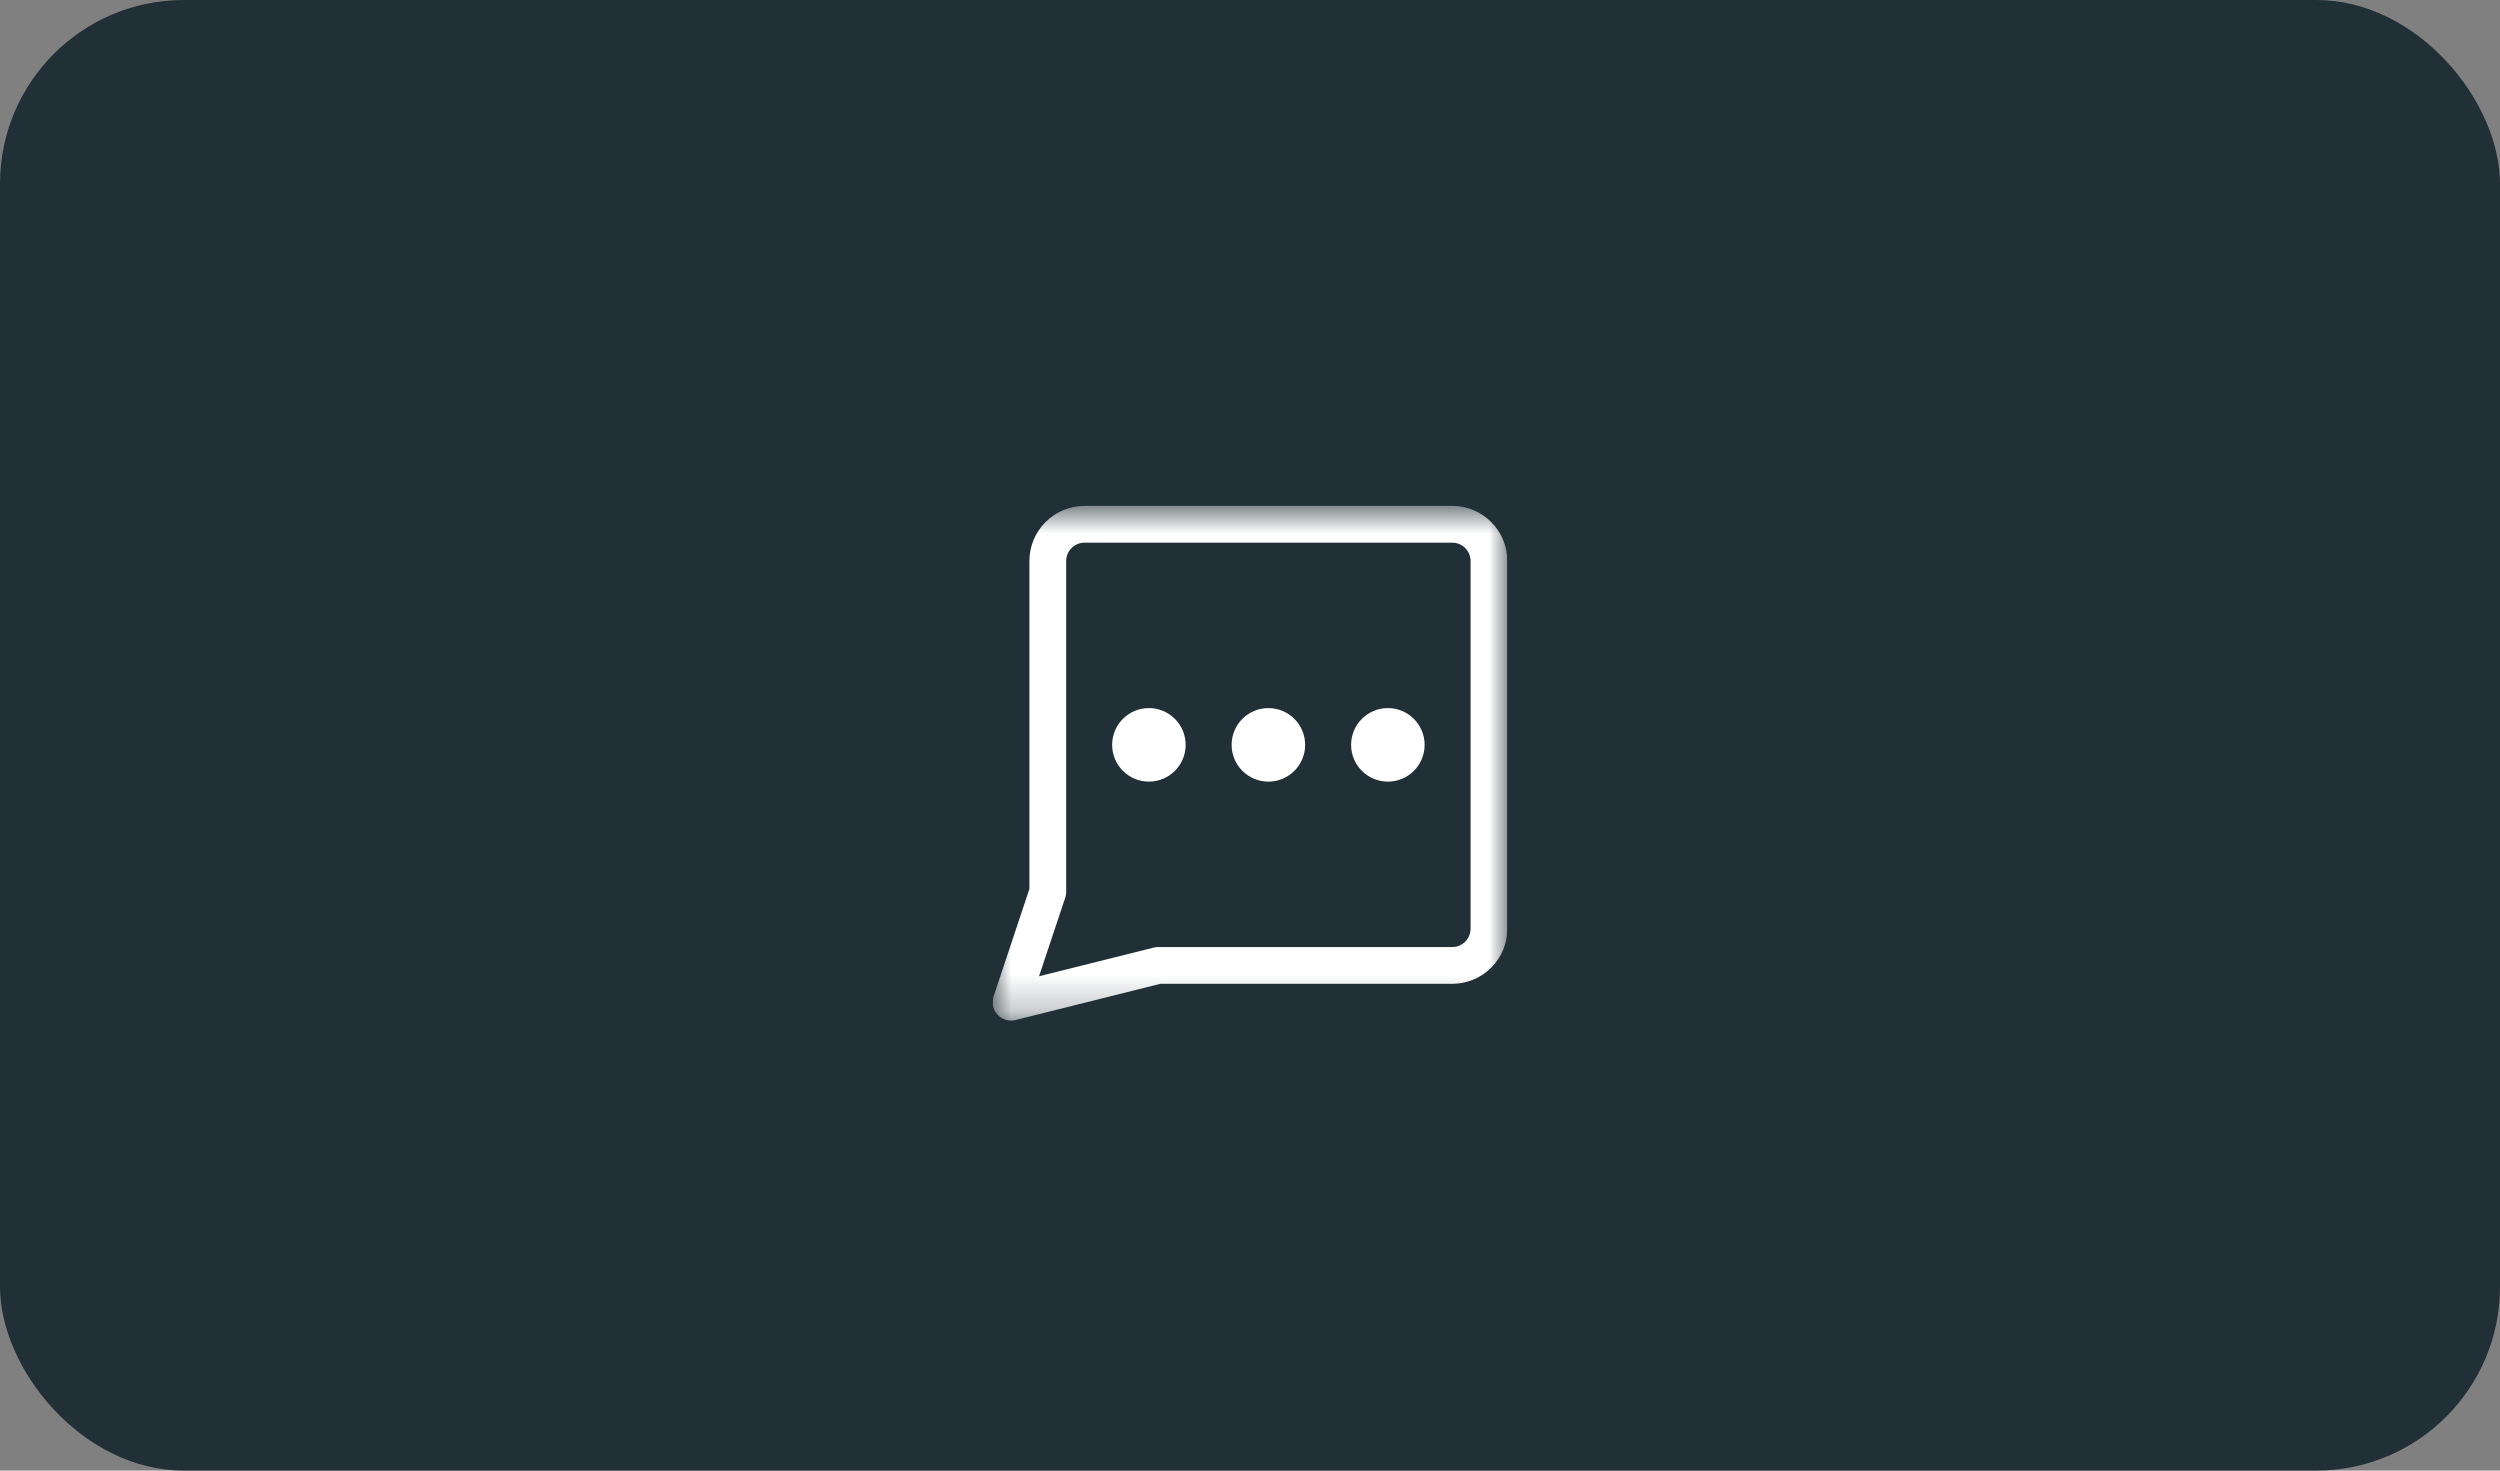
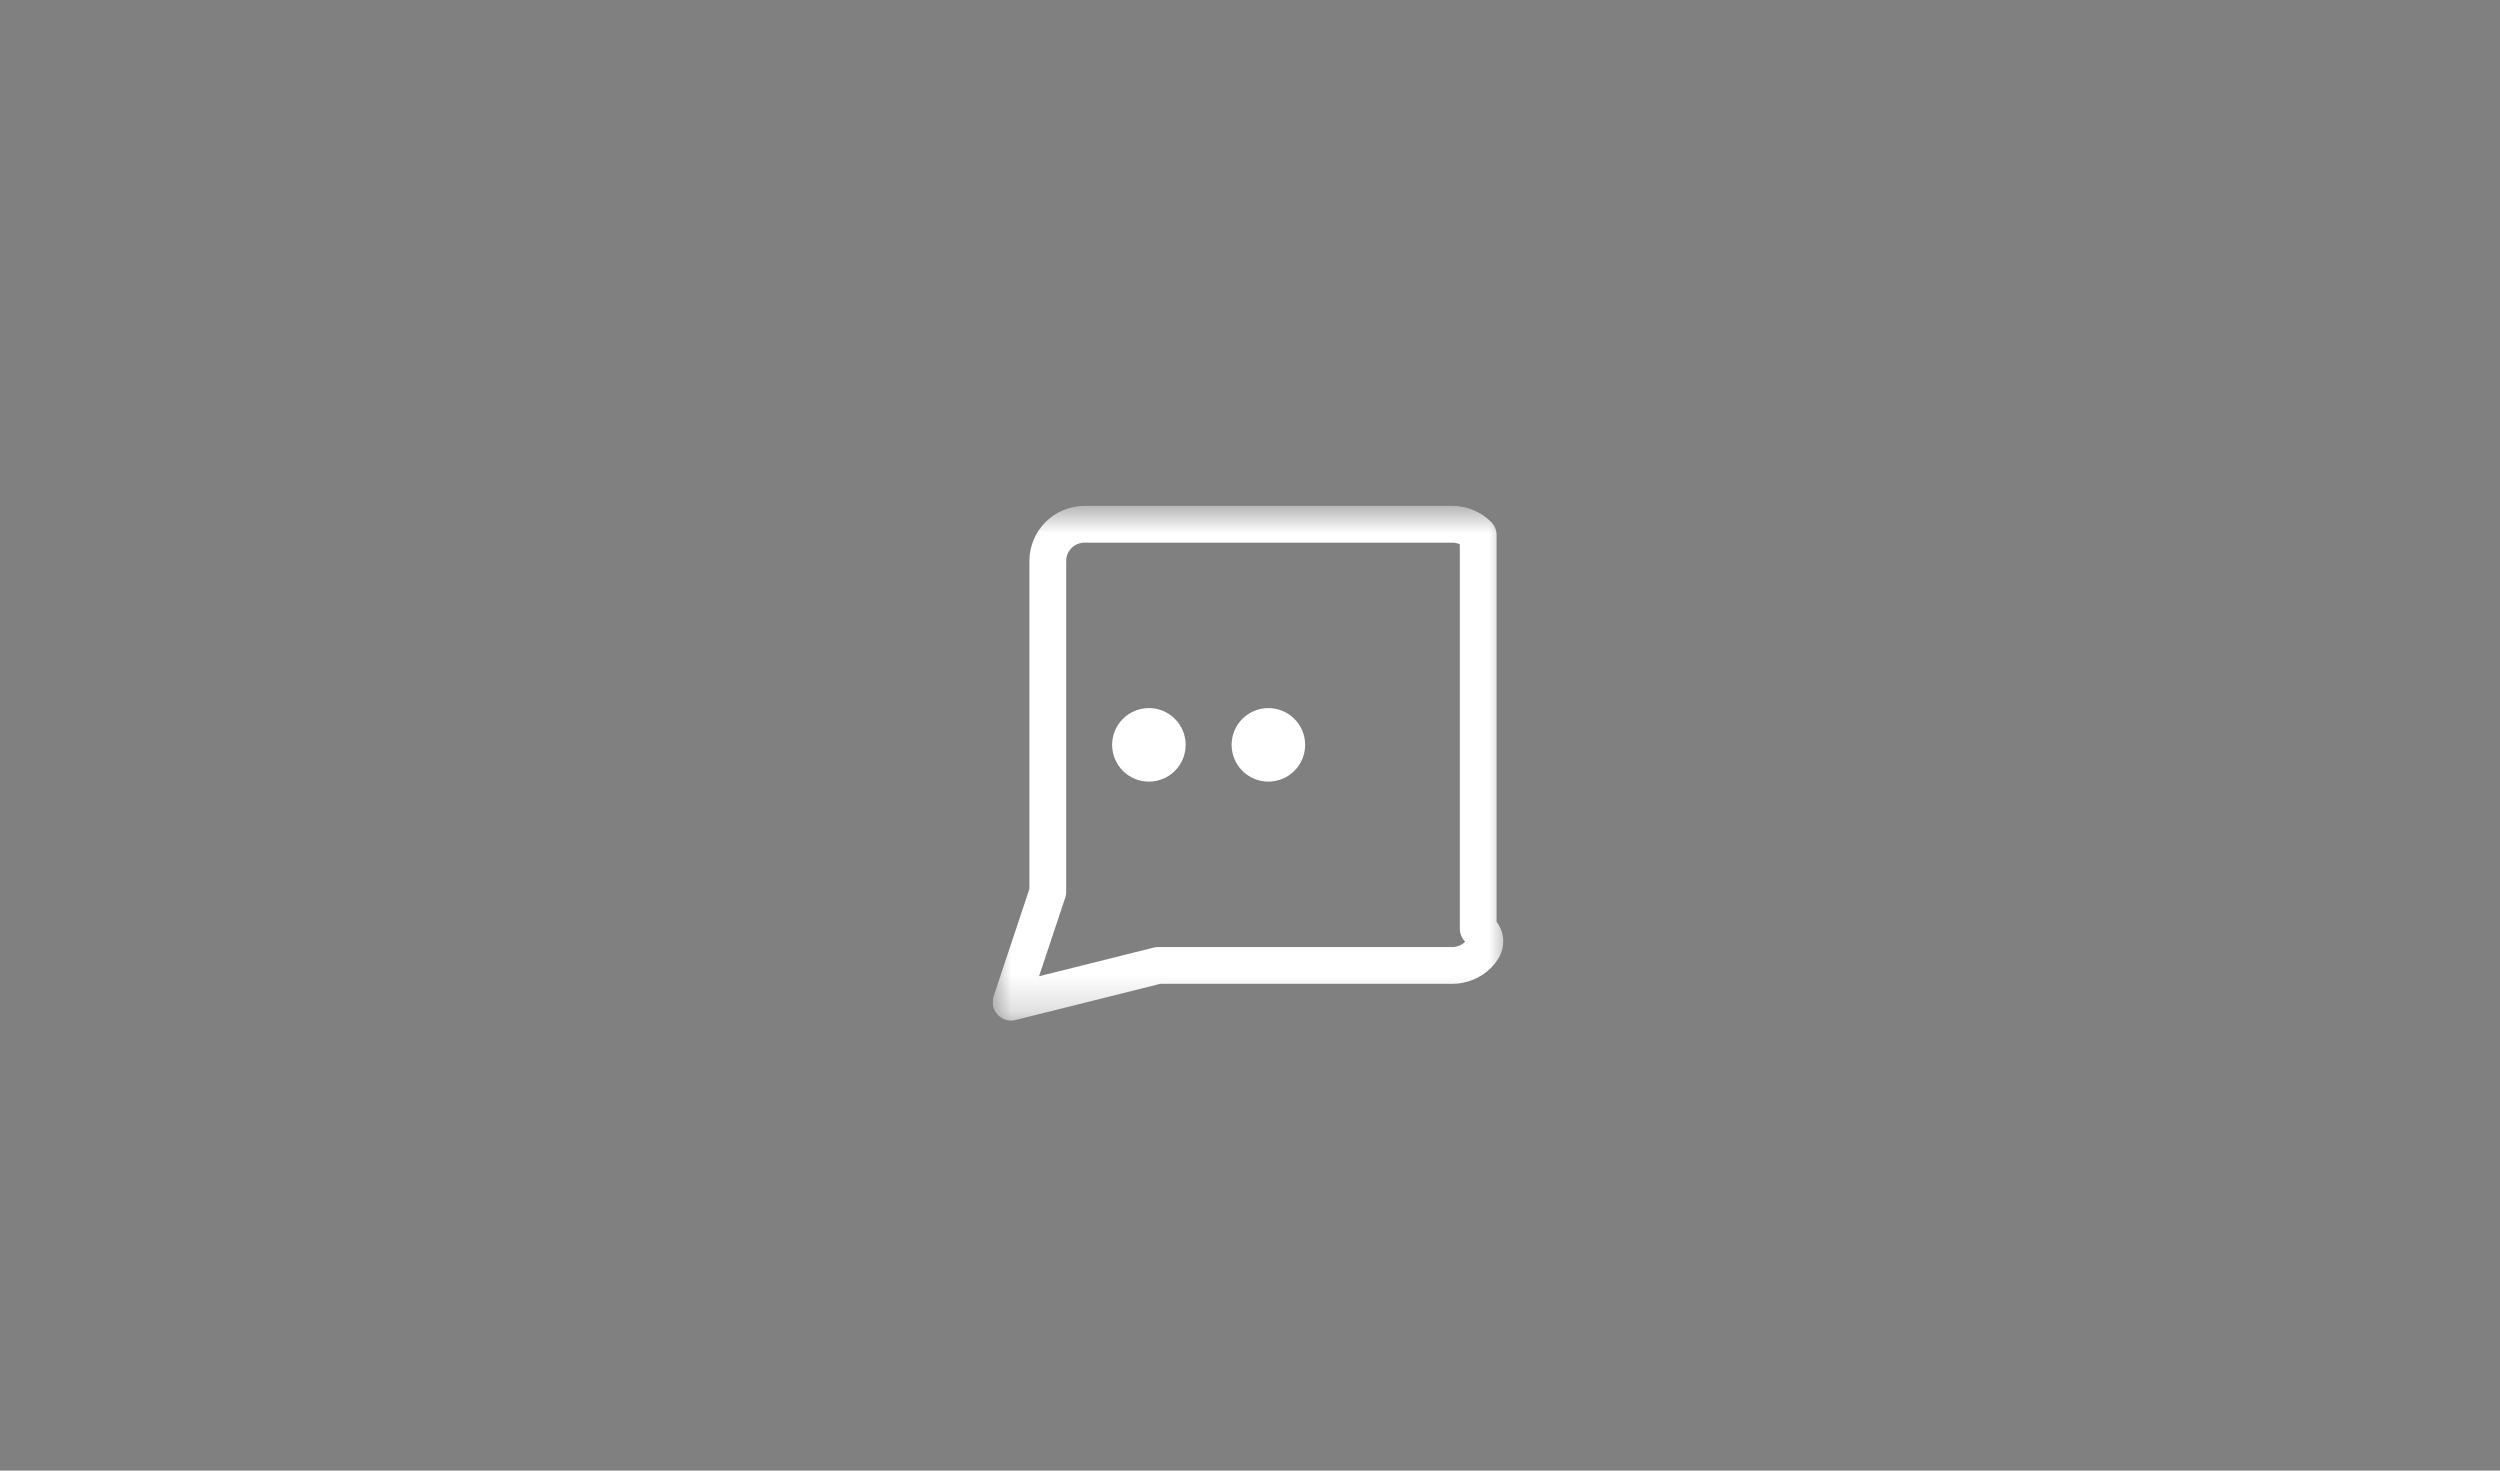
<svg xmlns="http://www.w3.org/2000/svg" width="68" height="40" viewBox="0 0 68 40" fill="none">
  <rect x="0" y="0" width="68" height="40" fill="#808080" stroke="none" />
-   <rect width="68" height="40" rx="5" fill="#213036" />
  <g clip-path="url(#clip0_5_90)">
    <mask id="mask0_5_90" style="mask-type:luminance" maskUnits="userSpaceOnUse" x="27" y="13" width="14" height="15">
      <path d="M41 13.76H27V27.76H41V13.76Z" fill="white" />
    </mask>
    <g mask="url(#mask0_5_90)">
      <path d="M31.25 20.76C31.526 20.76 31.75 20.536 31.75 20.26C31.75 19.984 31.526 19.76 31.25 19.76C30.974 19.76 30.75 19.984 30.75 20.26C30.75 20.536 30.974 20.76 31.25 20.76Z" stroke="white" stroke-linecap="round" stroke-linejoin="round" />
      <path d="M34.5 20.76C34.776 20.76 35 20.536 35 20.26C35 19.984 34.776 19.76 34.5 19.76C34.224 19.76 34 19.984 34 20.26C34 20.536 34.224 20.76 34.5 20.76Z" stroke="white" stroke-linecap="round" stroke-linejoin="round" />
-       <path d="M37.75 20.76C38.026 20.76 38.25 20.536 38.25 20.26C38.25 19.984 38.026 19.76 37.75 19.76C37.474 19.76 37.25 19.984 37.25 20.26C37.25 20.536 37.474 20.76 37.75 20.76Z" stroke="white" stroke-linecap="round" stroke-linejoin="round" />
-       <path d="M31.5 26.26L27.5 27.26L28.5 24.26V15.26C28.5 14.995 28.605 14.74 28.793 14.553C28.98 14.365 29.235 14.26 29.5 14.26H39.5C39.765 14.26 40.02 14.365 40.207 14.553C40.395 14.74 40.5 14.995 40.5 15.26V25.26C40.5 25.525 40.395 25.78 40.207 25.967C40.02 26.155 39.765 26.26 39.5 26.26H31.5Z" stroke="white" stroke-linecap="round" stroke-linejoin="round" />
+       <path d="M31.5 26.26L27.5 27.26L28.5 24.26V15.26C28.5 14.995 28.605 14.74 28.793 14.553C28.98 14.365 29.235 14.26 29.5 14.26H39.5C39.765 14.26 40.02 14.365 40.207 14.553V25.26C40.5 25.525 40.395 25.78 40.207 25.967C40.02 26.155 39.765 26.26 39.5 26.26H31.5Z" stroke="white" stroke-linecap="round" stroke-linejoin="round" />
    </g>
  </g>
  <defs>
    <clipPath id="clip0_5_90">
      <rect width="14" height="15" fill="white" transform="translate(27 13)" />
    </clipPath>
  </defs>
</svg>